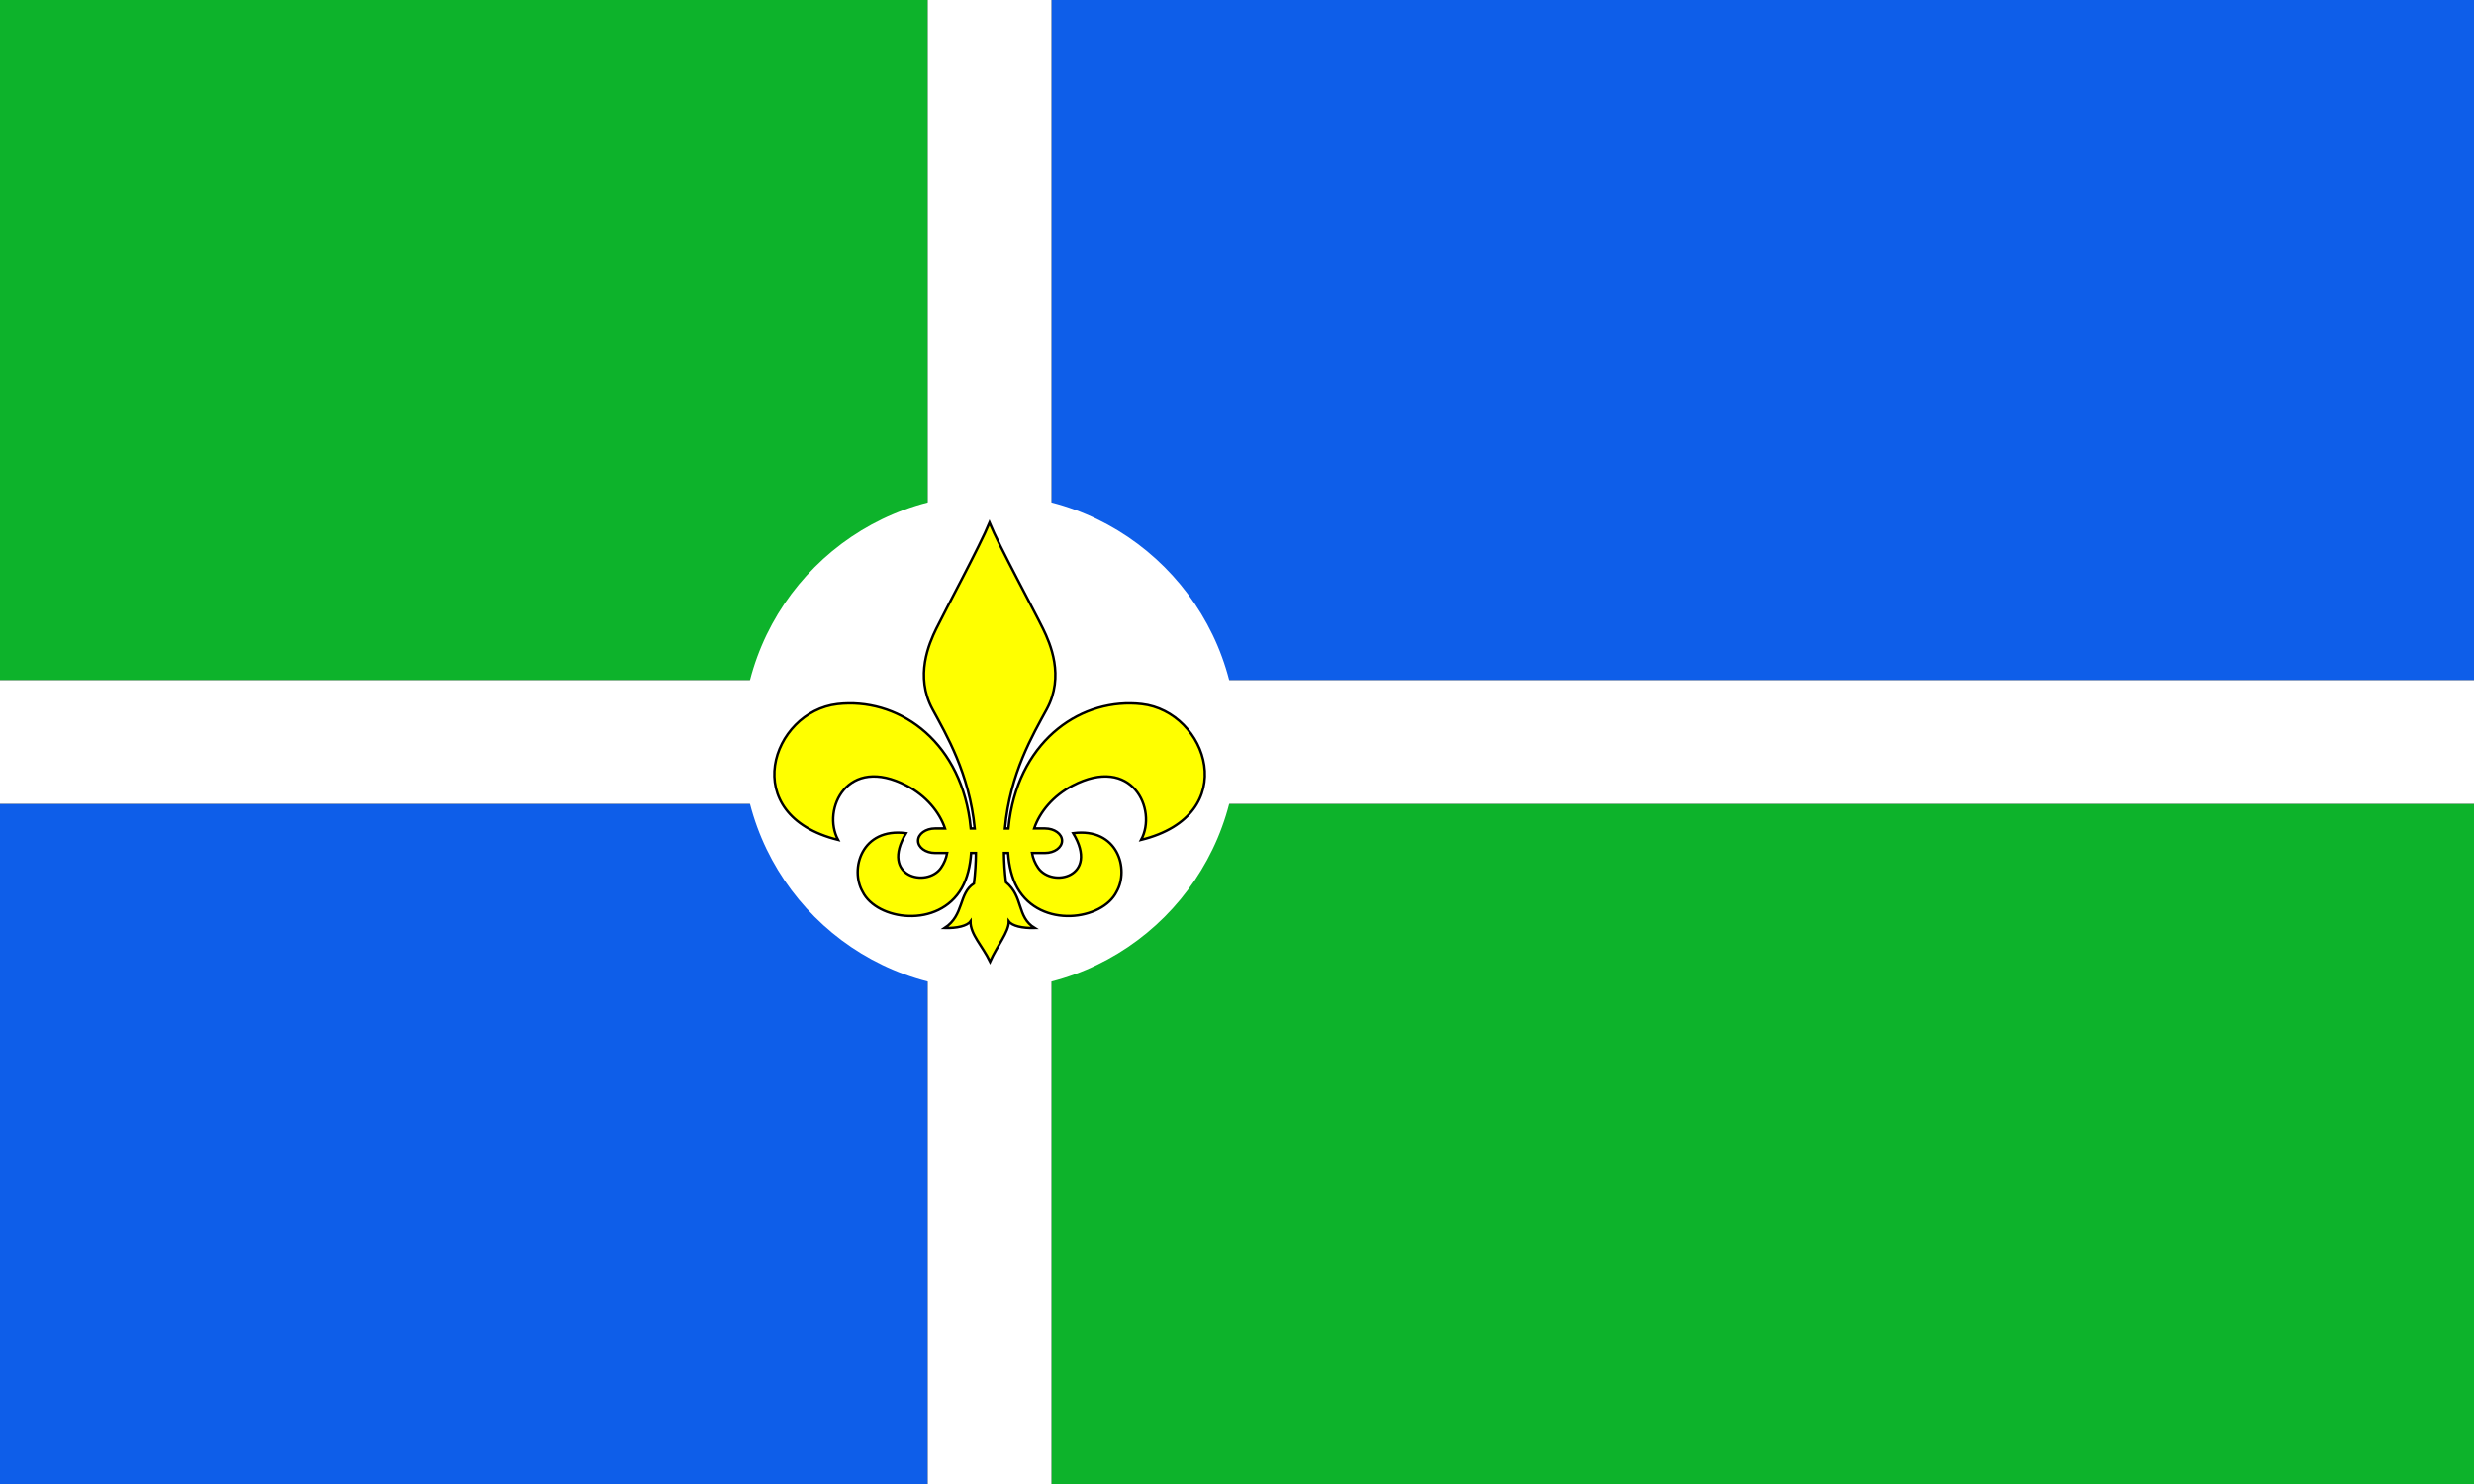
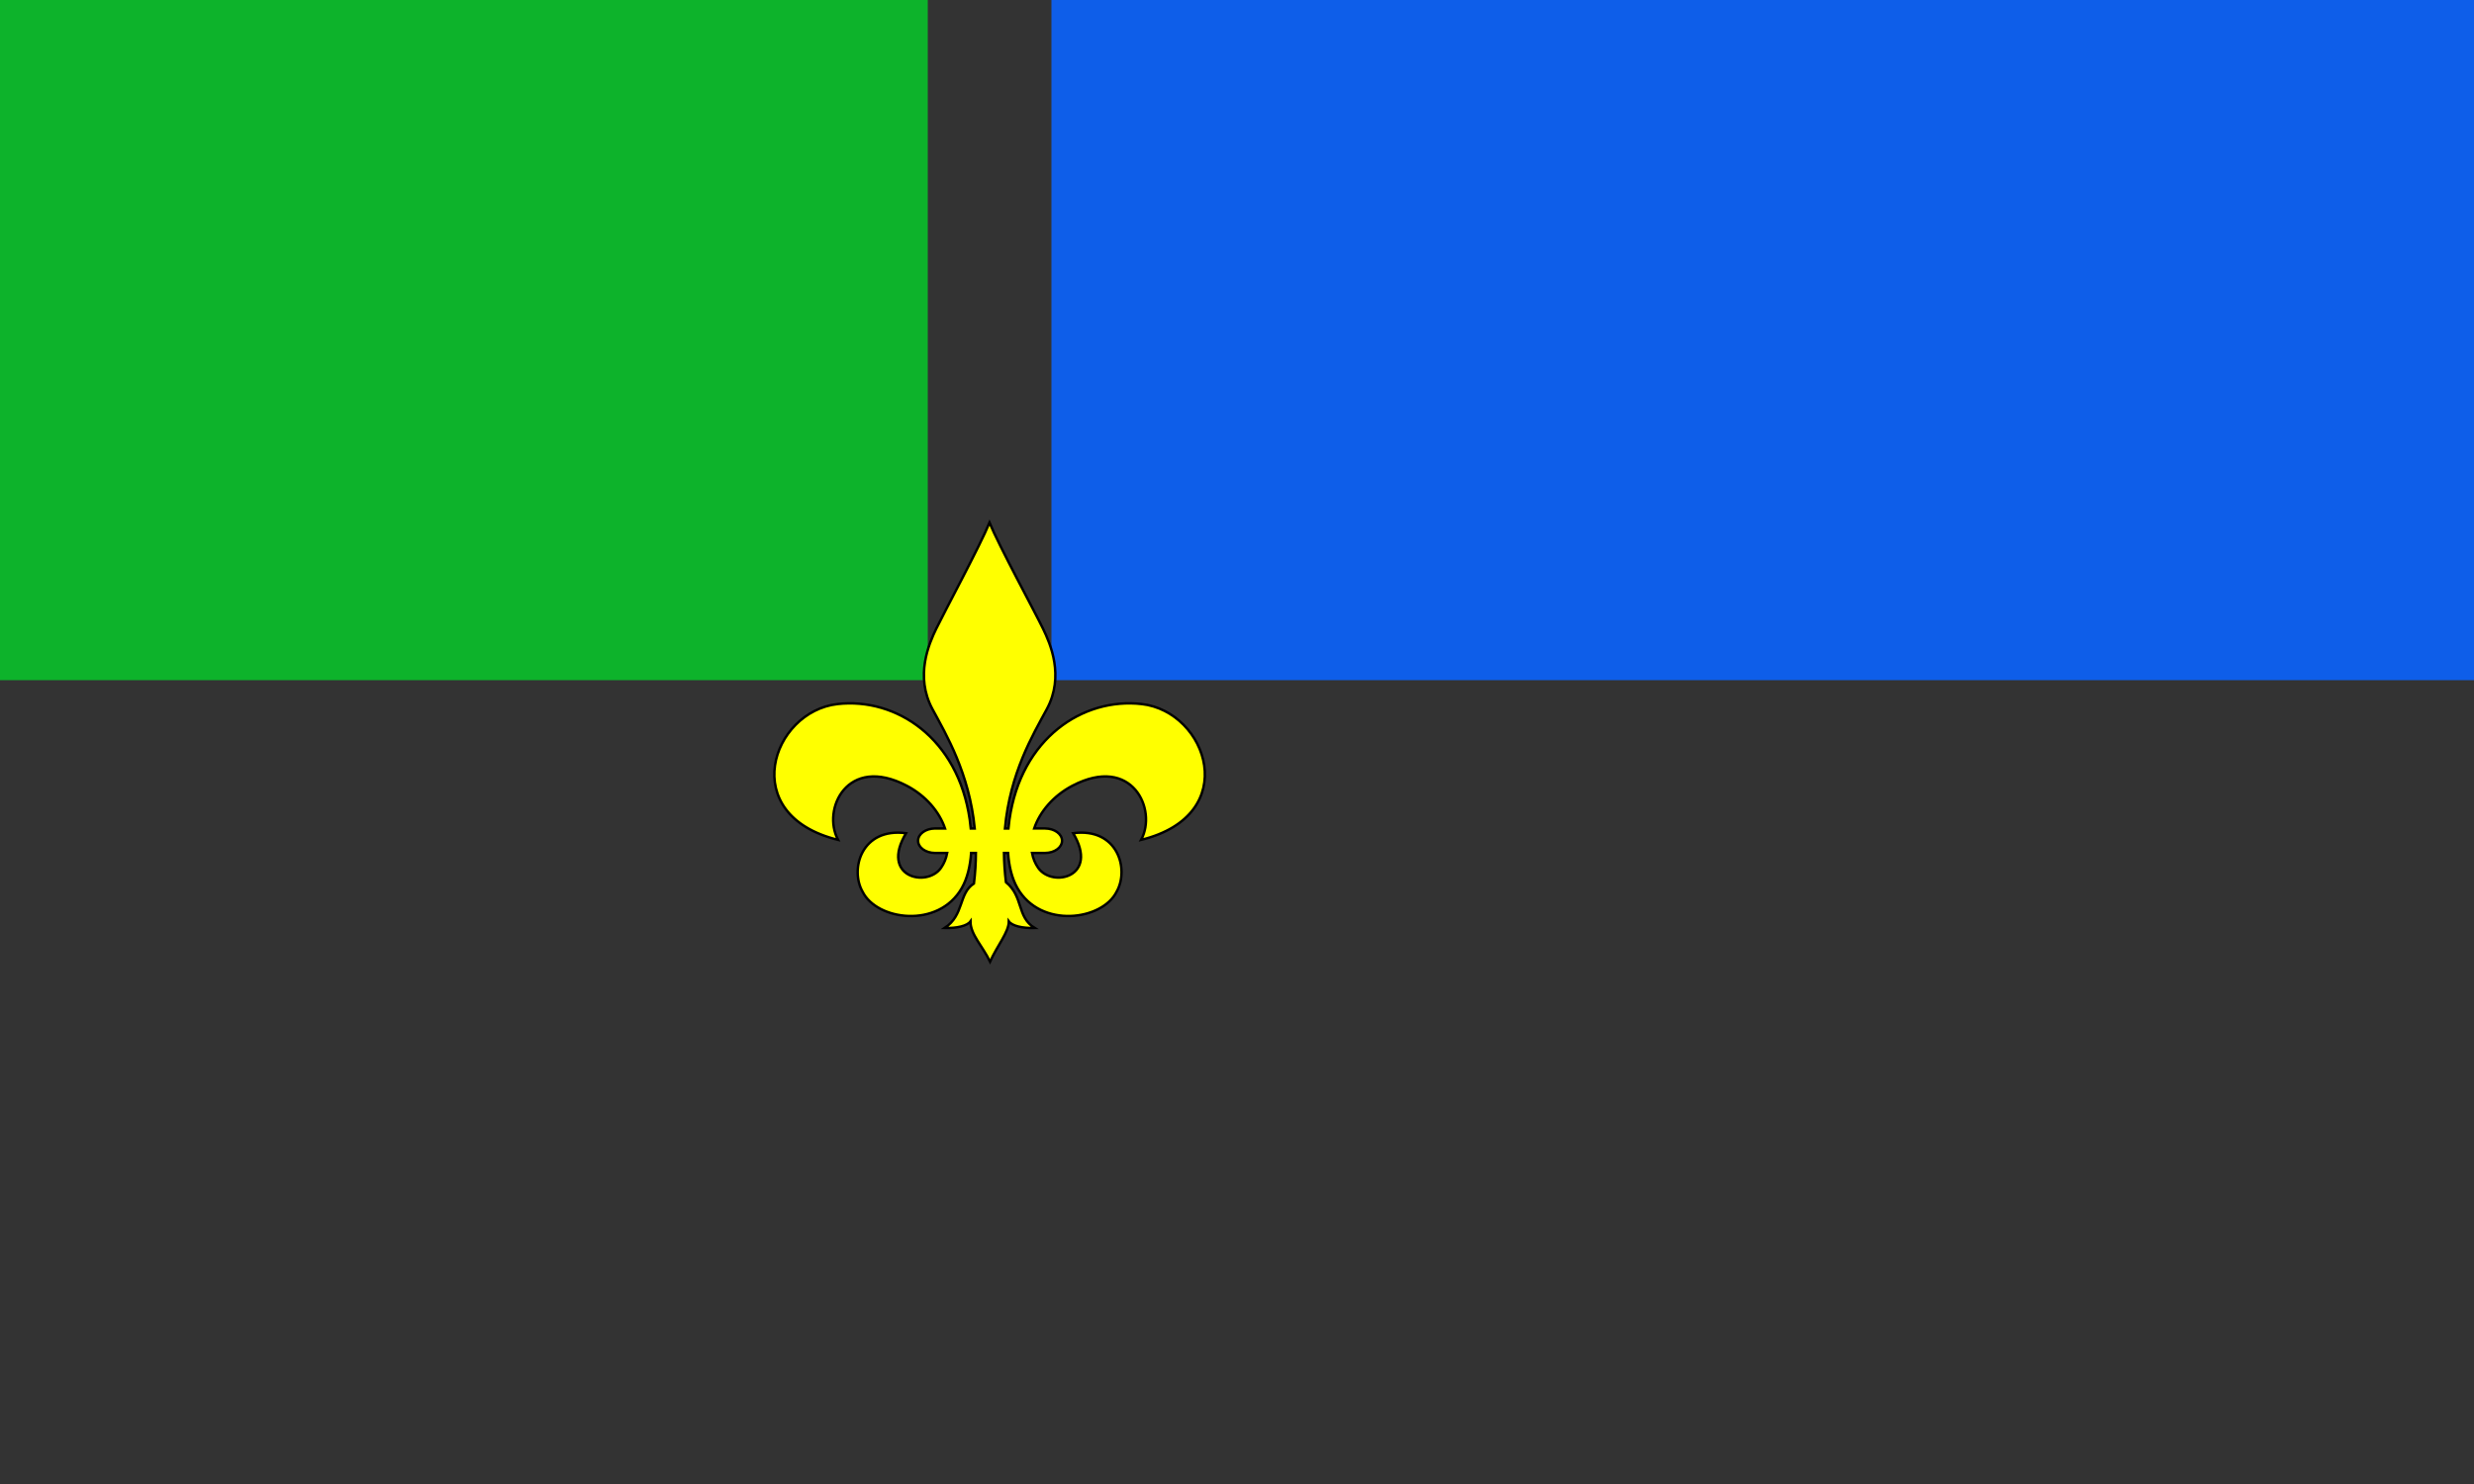
<svg xmlns="http://www.w3.org/2000/svg" width="1000" height="600" version="1.1" viewBox="0 0 264.583 158.75" xml:space="preserve">
  <rect x="0" y="0" width="264.583" height="158.75" fill="#333333" stroke="none" />
  <g transform="translate(-69.132,-118.101)">
    <rect x="69.132" y="118.101" width="99.219" height="72.76" fill="#0db32b" opacity=".999" stroke-width=".947" />
-     <rect x="69.132" y="204.09" width="99.219" height="72.76" fill="#0e5ee9" opacity=".999" stroke-width=".947" />
    <rect x="181.58" y="118.101" width="152.135" height="72.76" fill="#0e5ee9" opacity=".999" stroke-width="1.173" />
-     <rect x="181.58" y="204.09" width="152.135" height="72.76" fill="#0db32b" opacity=".999" stroke-width="1.173" />
    <g fill="#ffffff">
-       <rect x="69.132" y="190.861" width="264.583" height="13.229" opacity=".999" stroke-width=".794" />
-       <rect transform="rotate(90)" x="118.101" y="-181.58" width="158.75" height="13.229" opacity=".999" stroke-width=".615" />
-       <circle cx="174.965" cy="197.476" r="26.458" fill-rule="evenodd" />
-     </g>
+       </g>
    <path d="m191.233 193.418c-6.288-0.717-12.903 3.649-14.147 12.379-0.043 0.304-0.08 0.615-0.109 0.929h-0.371c0.535-5.921 2.999-10.03 4.475-12.763 1.912-3.542 0.36-7.032-0.396-8.593-0.857-1.771-4.741-8.93-5.73-11.357-0.989 2.427-4.844 9.586-5.701 11.357-0.756 1.561-2.308 5.051-0.396 8.593 1.465 2.714 3.942 6.869 4.517 12.763h-0.423c-0.029-0.314-0.065-0.625-0.109-0.929-1.245-8.731-7.859-13.096-14.147-12.379-7.032 0.802-10.807 11.858 0.065 14.529-1.768-3.258 0.982-9.122 7.336-5.799 2.066 1.081 3.505 2.807 4.101 4.578h-1.064c-1.004 0-1.818 0.587-1.818 1.311 0 0.724 0.814 1.311 1.818 1.311h1.296c-0.106 0.571-0.324 1.111-0.664 1.597-1.507 2.15-6.553 0.977-3.736-3.714-4.76-0.623-6.025 3.844-4.649 6.255 1.512 3.074 8.114 3.995 10.612-0.391 0.599-1.052 0.9-2.369 0.997-3.747h0.51c-5e-3 1.041-0.07 2.13-0.21 3.267-1.669 1.069-1.018 3.377-3.133 4.757 1.328 0.035 2.411-0.224 2.761-0.711 0 1.411 1.269 2.601 2.097 4.314 0.769-1.722 2.007-3.163 2.007-4.314 0.349 0.487 1.433 0.746 2.761 0.711-1.938-1.183-1.174-3.35-3.07-4.898-0.134-1.089-0.199-2.13-0.21-3.127h0.437c0.097 1.378 0.398 2.695 0.997 3.747 2.498 4.386 9.101 3.465 10.612 0.391 1.375-2.411 0.111-6.878-4.649-6.255 2.816 4.691-2.23 5.864-3.736 3.714-0.34-0.486-0.558-1.026-0.664-1.597h1.395c1.004 0 1.818-0.587 1.818-1.311 0-0.724-0.814-1.311-1.818-1.311h-1.164c0.595-1.77 2.035-3.497 4.101-4.578 6.353-3.323 9.104 2.541 7.336 5.799 10.873-2.671 7.098-13.728 0.066-14.529z" fill="#ffff00" stroke="#000000" stroke-width=".262" />
  </g>
</svg>